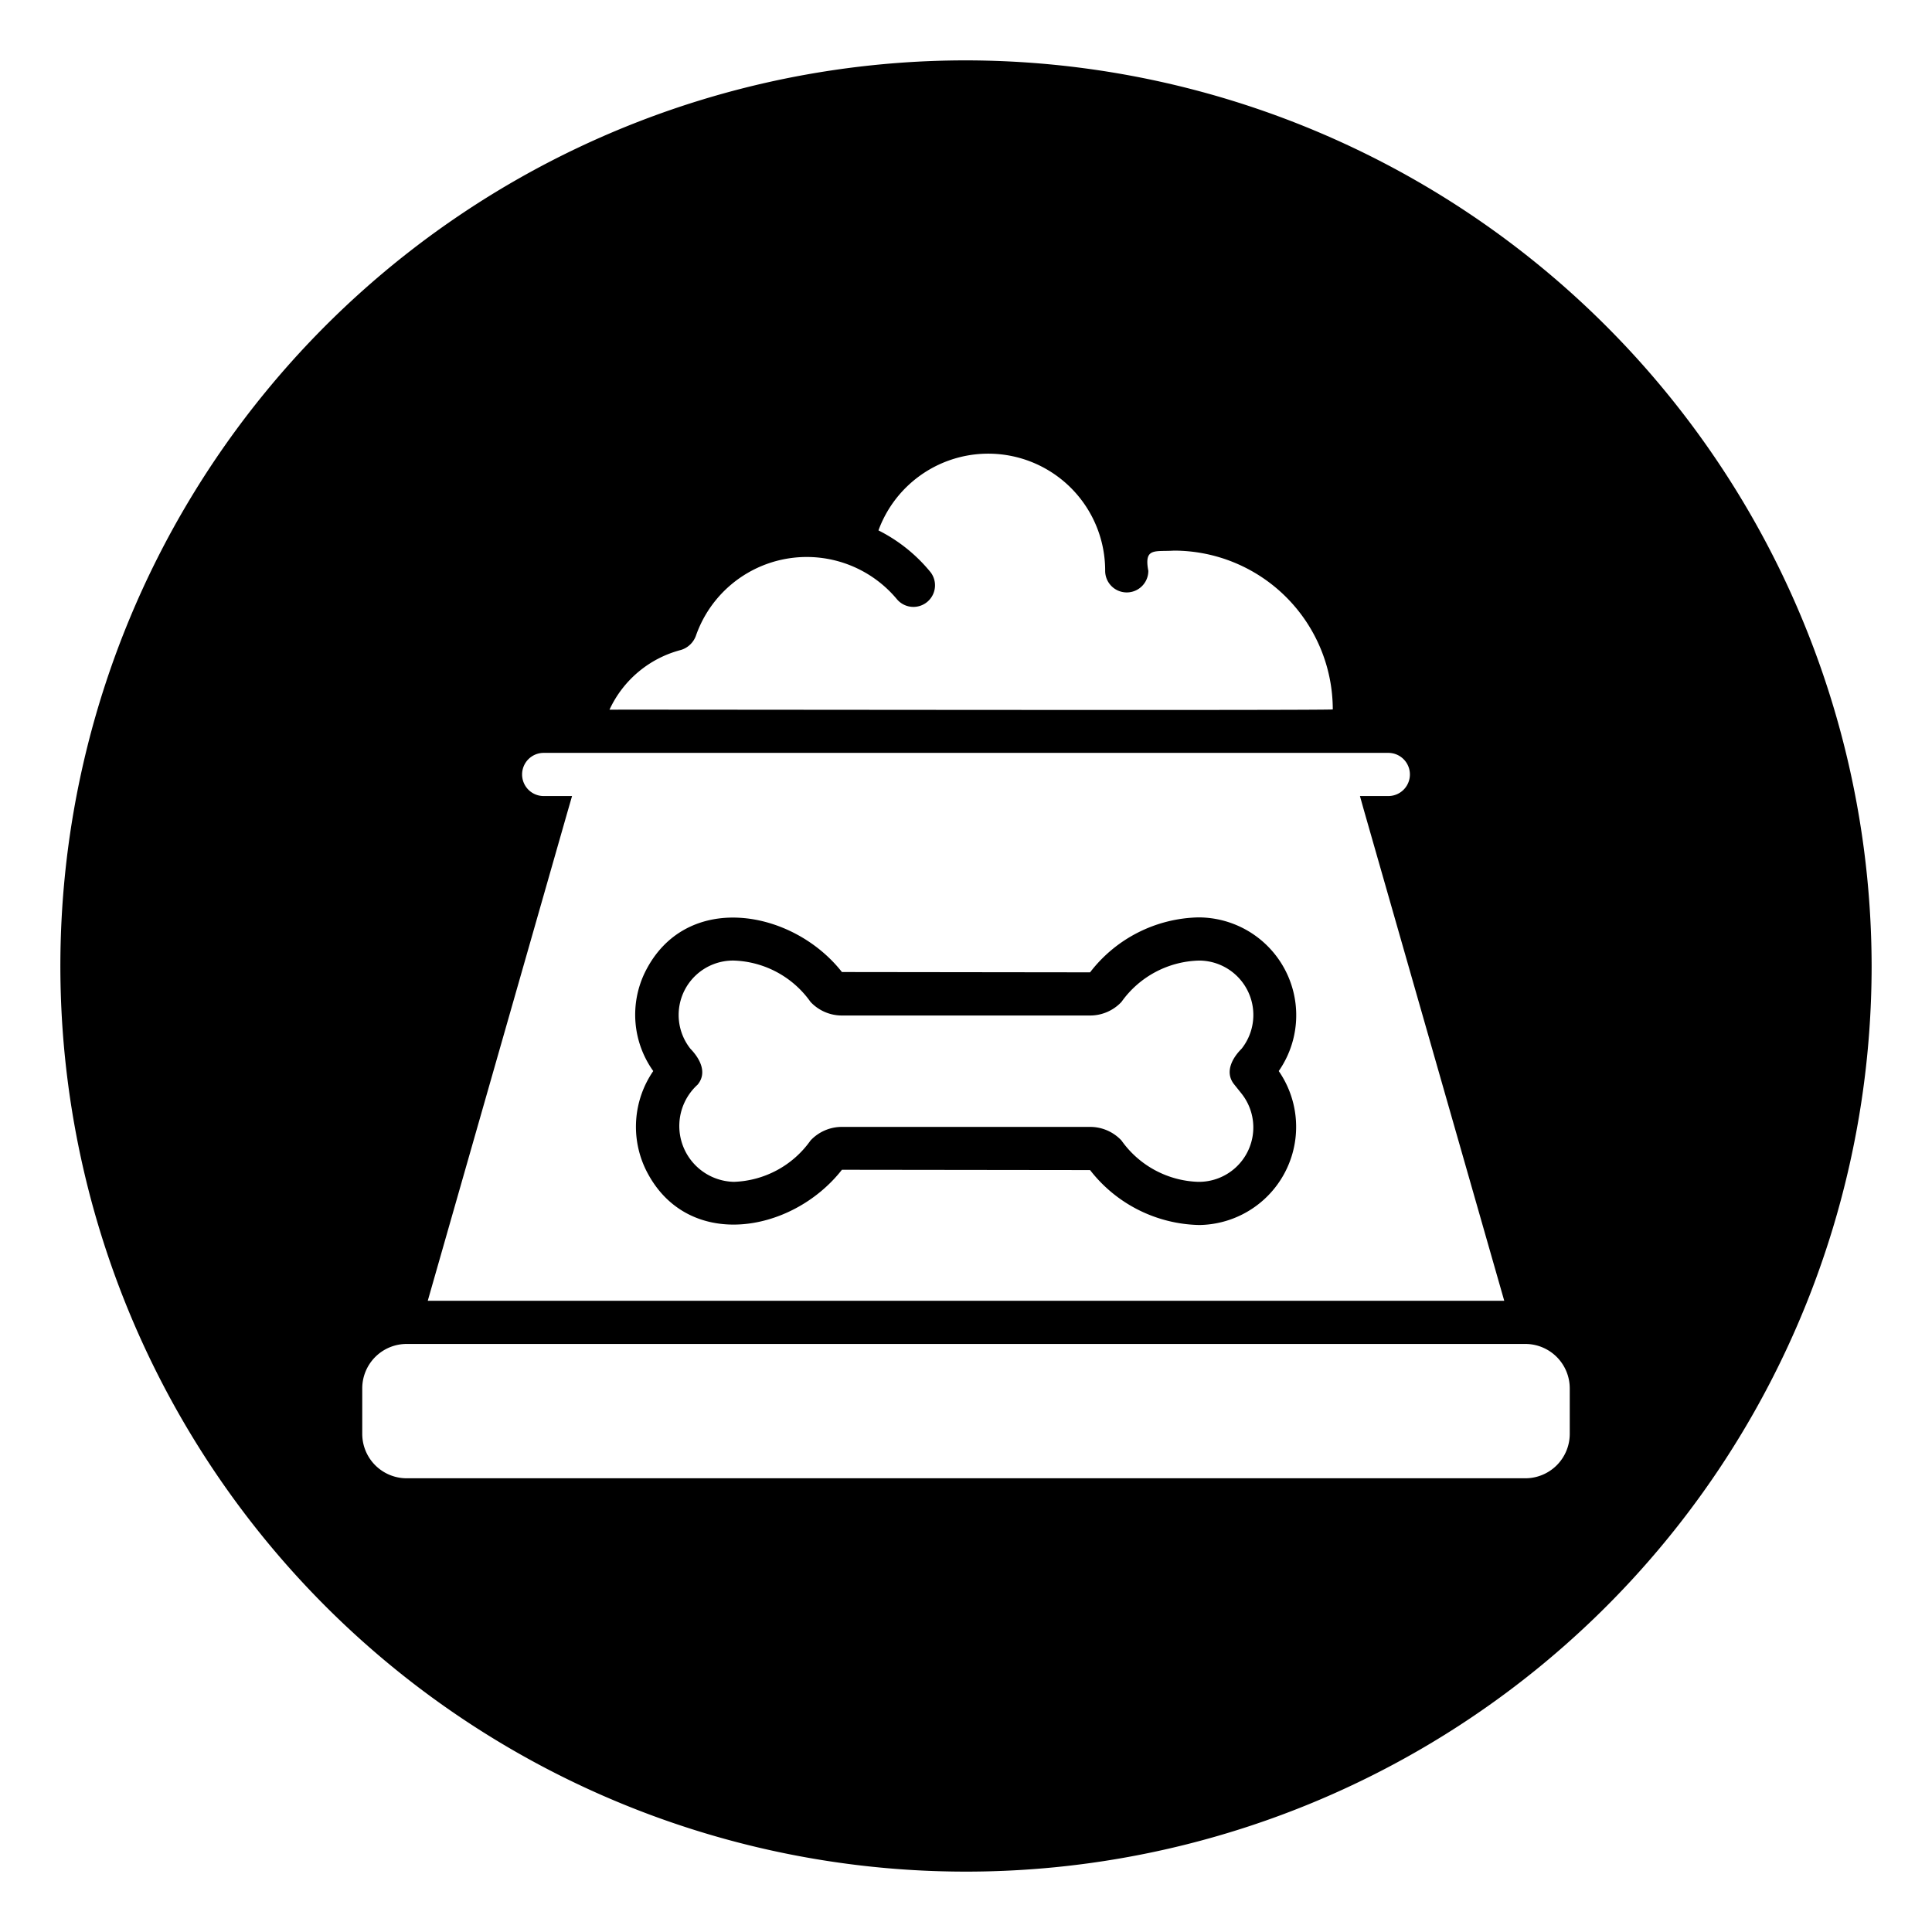
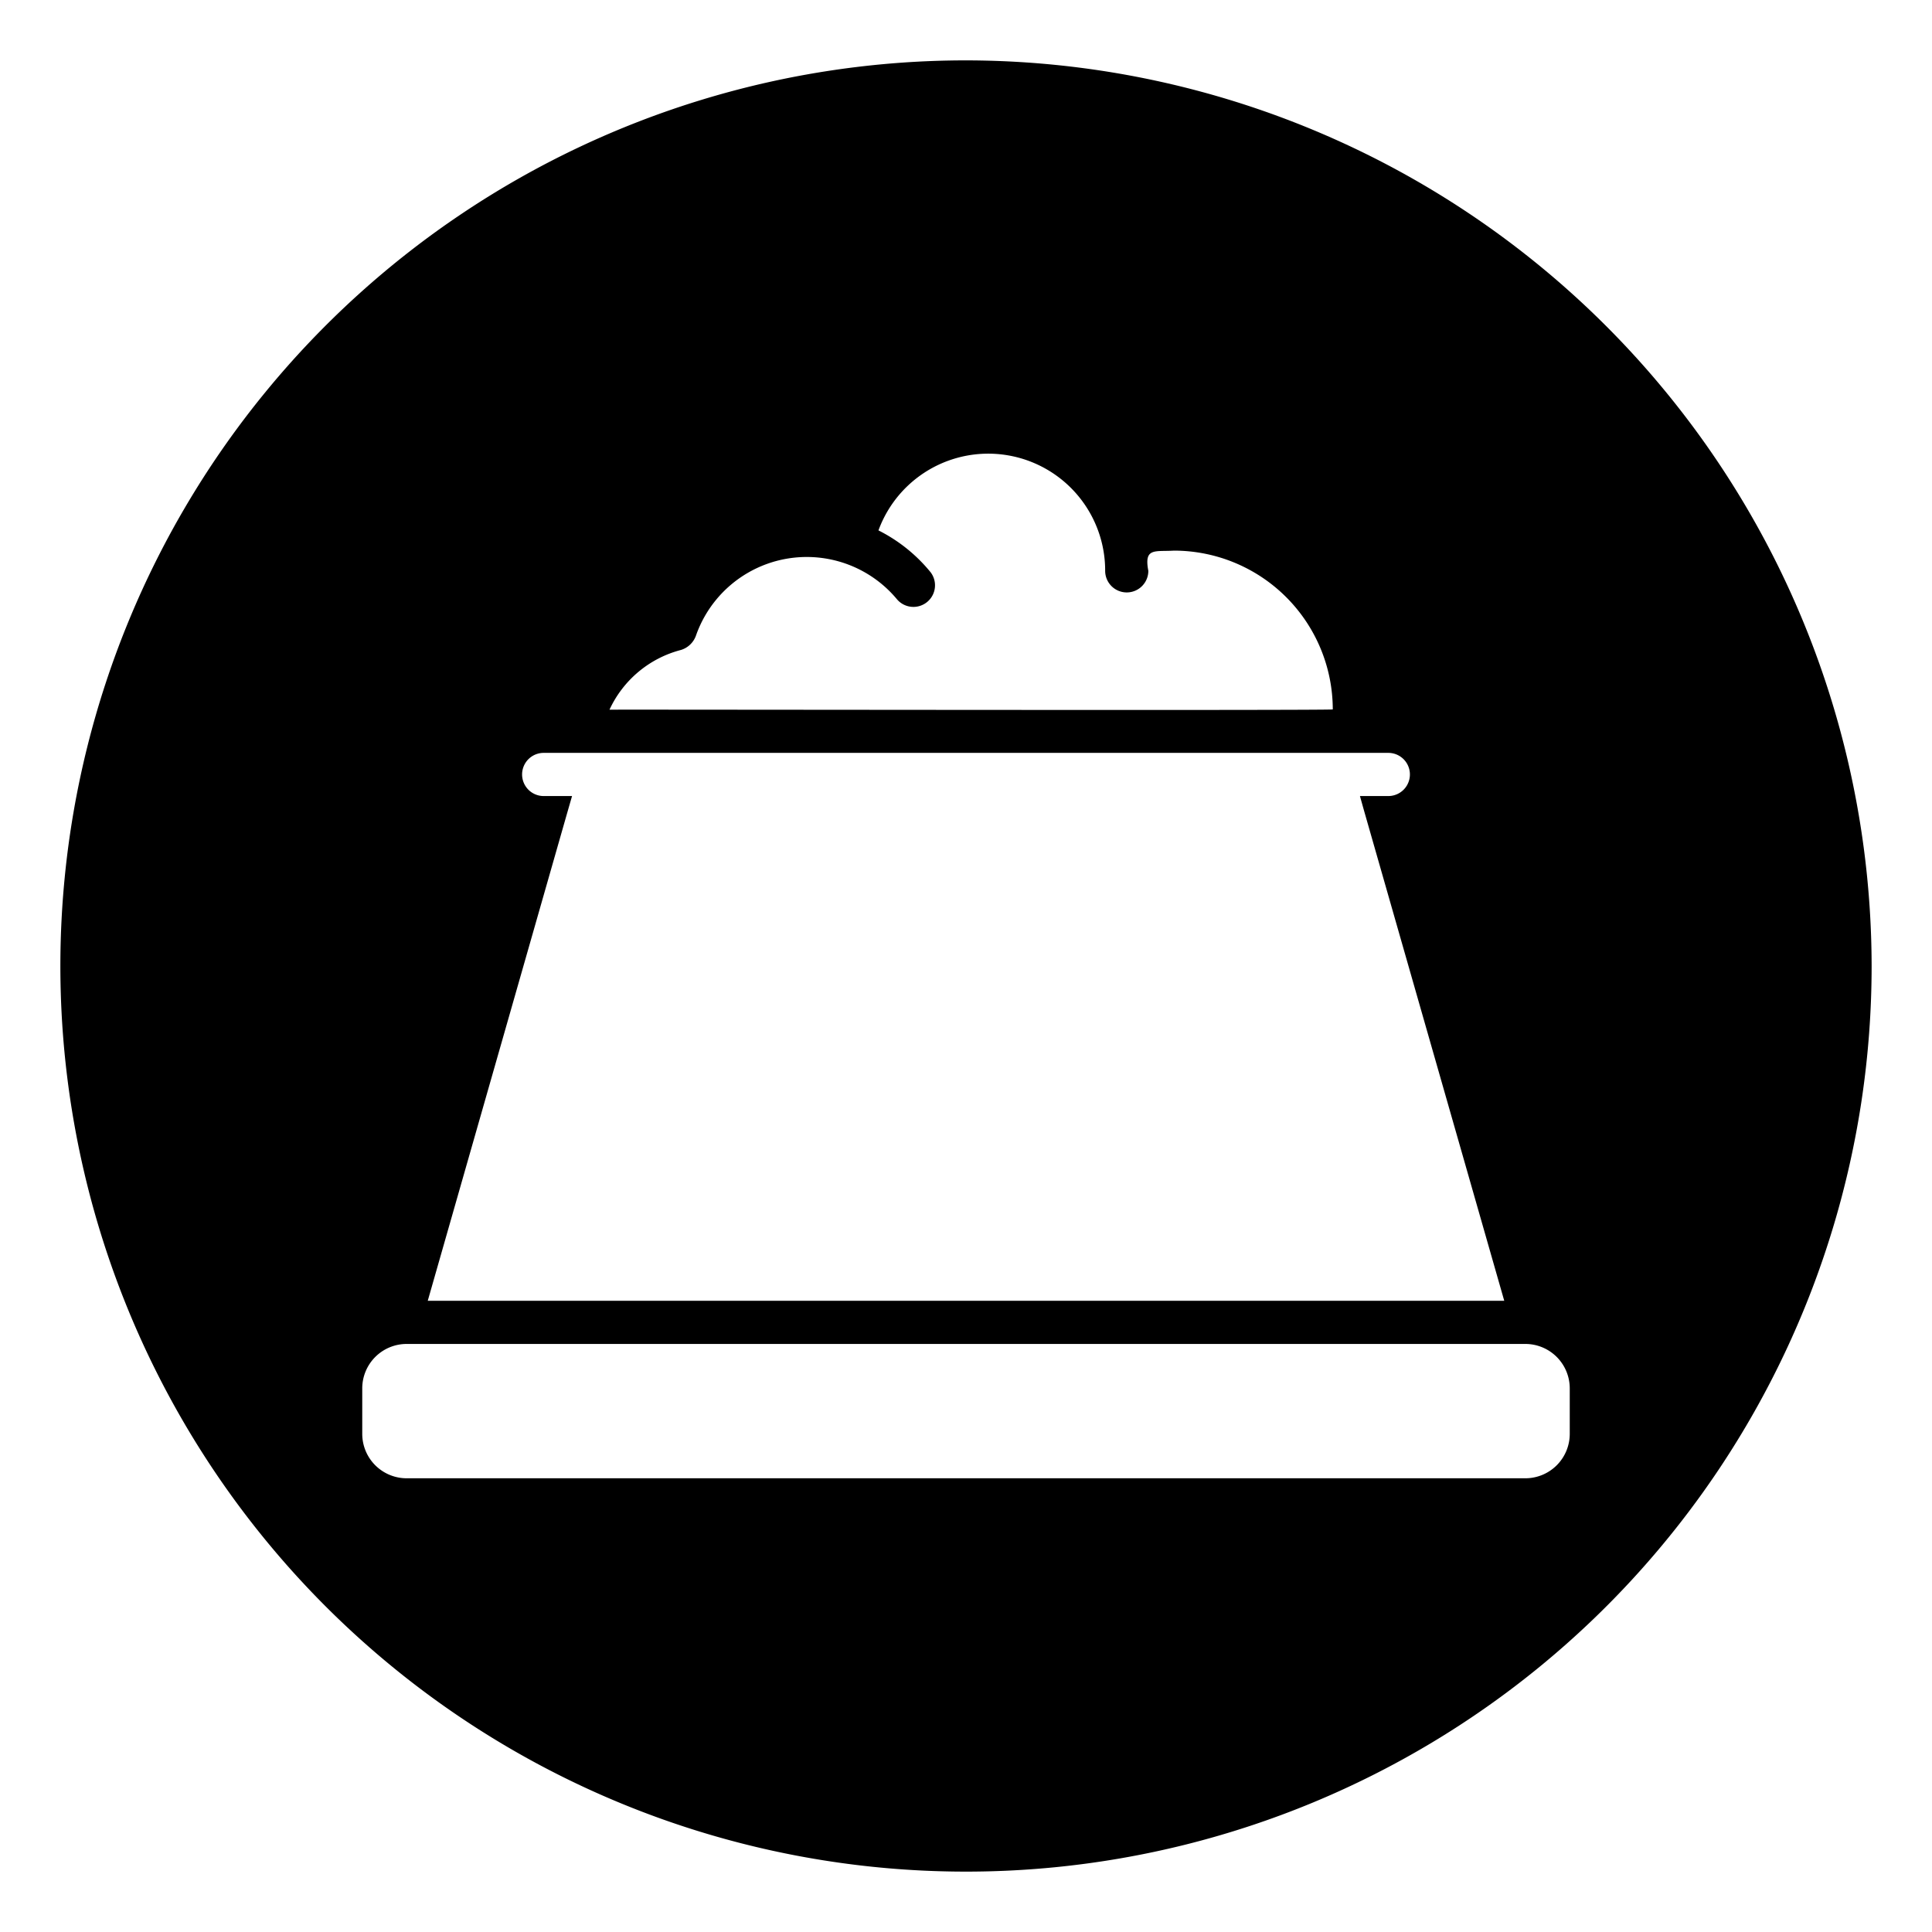
<svg xmlns="http://www.w3.org/2000/svg" id="glipy_copy_3" viewBox="0 0 64 64" data-name="glipy copy 3">
  <path d="m32 2a30 30 0 1 0 30 30 30.037 30.037 0 0 0 -30-30zm-9.44 19.53a.765.765 0 0 0 .5-.49 3.888 3.888 0 0 1 6.66-1.18.715.715 0 0 0 1.11-.9 5.289 5.289 0 0 0 -1.73-1.39 3.873 3.873 0 0 1 7.51 1.34.715.715 0 1 0 1.43 0c-.15-.78.22-.63.85-.67a5.266 5.266 0 0 1 5.26 5.26c.03.04-23.96 0-23.96.01a3.607 3.607 0 0 1 2.37-1.98zm-4.55 4.84a.715.715 0 0 1 0-1.43h27.98a.715.715 0 0 1 0 1.43h-.94l.12.43 4.66 16.29h-35.66l4.63-16.2.15-.52zm33.99 21.13a1.472 1.472 0 0 1 -1.47 1.47h-37.06a1.472 1.472 0 0 1 -1.47-1.47v-1.51a1.472 1.472 0 0 1 1.47-1.47h37.06a1.472 1.472 0 0 1 1.47 1.47z" />
-   <path d="m21.39 38.74c1.33 2.71 4.83 2.14 6.5.01l8.22.01a4.696 4.696 0 0 0 3.62 1.82 3.252 3.252 0 0 0 2.63-5.1 3.241 3.241 0 0 0 -2.67-5.09 4.649 4.649 0 0 0 -3.58 1.82l-8.22-.01c-1.65-2.1-5.2-2.7-6.53.02a3.208 3.208 0 0 0 .28 3.26 3.255 3.255 0 0 0 -.25 3.26zm2.92-6.92a3.24 3.24 0 0 1 2.54 1.37 1.423 1.423 0 0 0 1.04.45h8.22a1.423 1.423 0 0 0 1.04-.45 3.252 3.252 0 0 1 2.58-1.37 1.802 1.802 0 0 1 1.4 2.92c-.32.32-.57.79-.24 1.19l.24.3a1.803 1.803 0 0 1 -1.44 2.92 3.24 3.24 0 0 1 -2.54-1.37 1.423 1.423 0 0 0 -1.04-.45h-8.22a1.423 1.423 0 0 0 -1.04.45 3.24 3.24 0 0 1 -2.54 1.37 1.85 1.85 0 0 1 -1.2-3.22c.33-.4.07-.87-.24-1.19a1.802 1.802 0 0 1 1.44-2.92z" />
</svg>